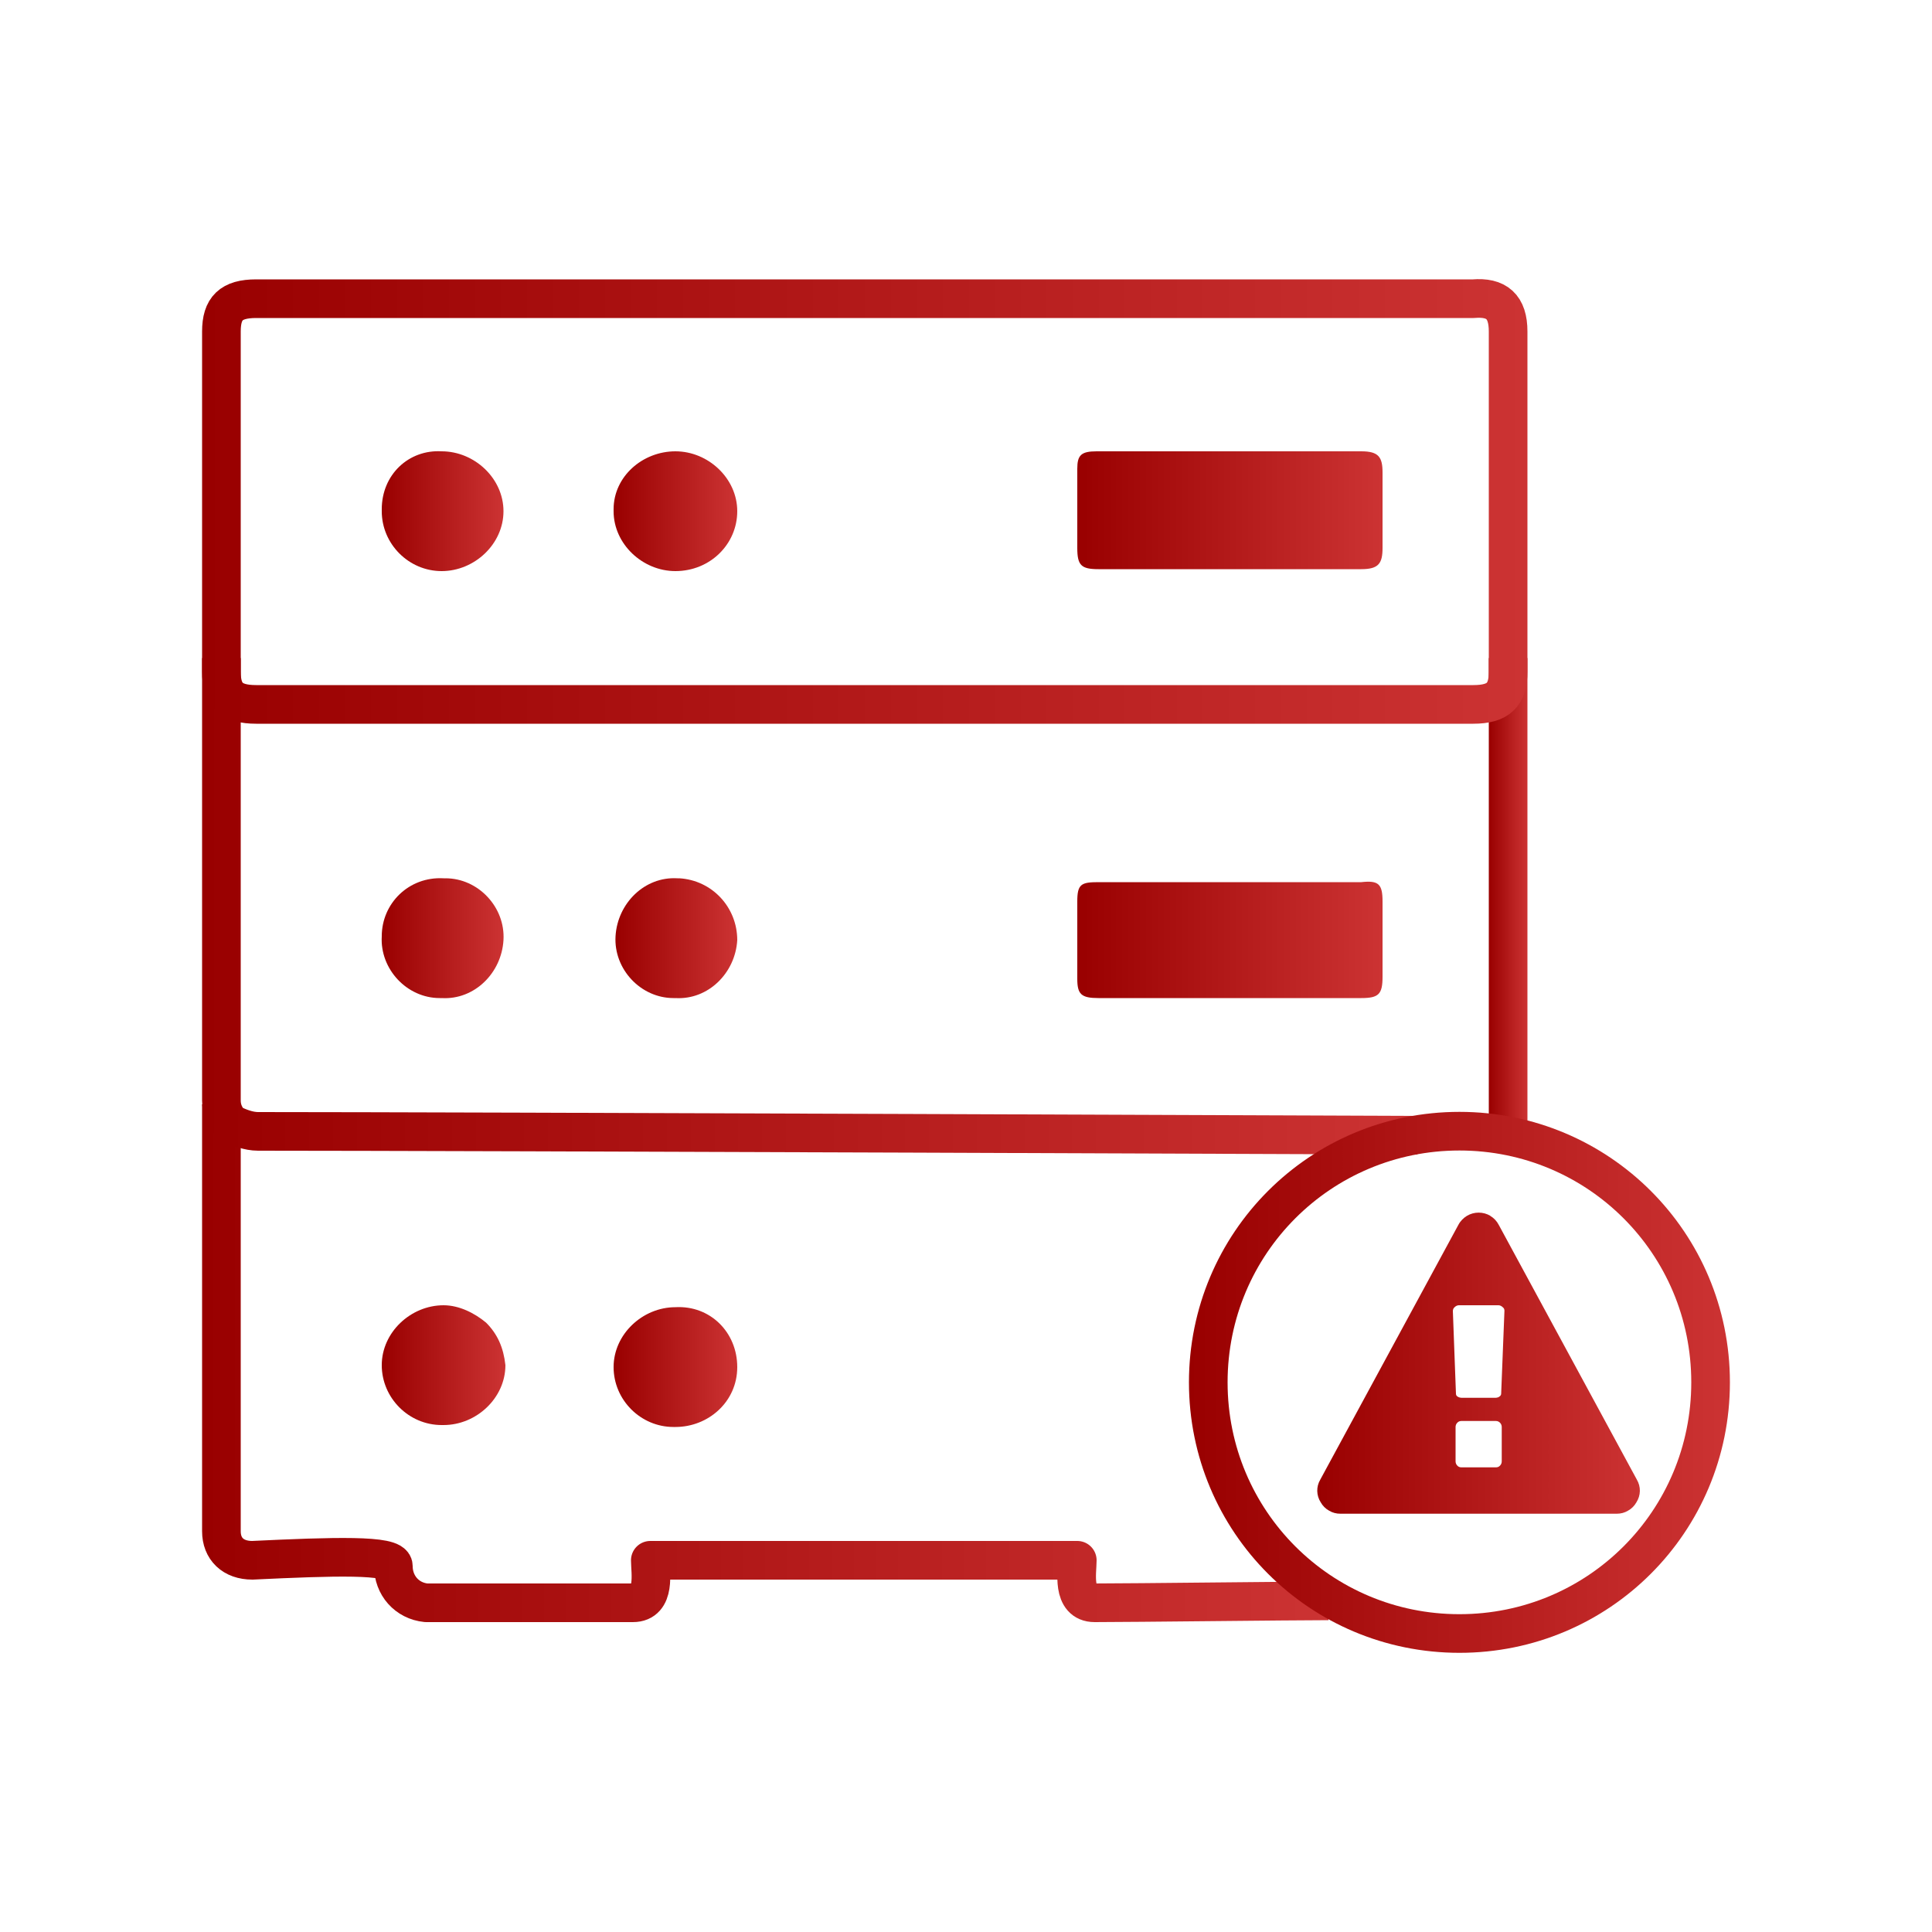
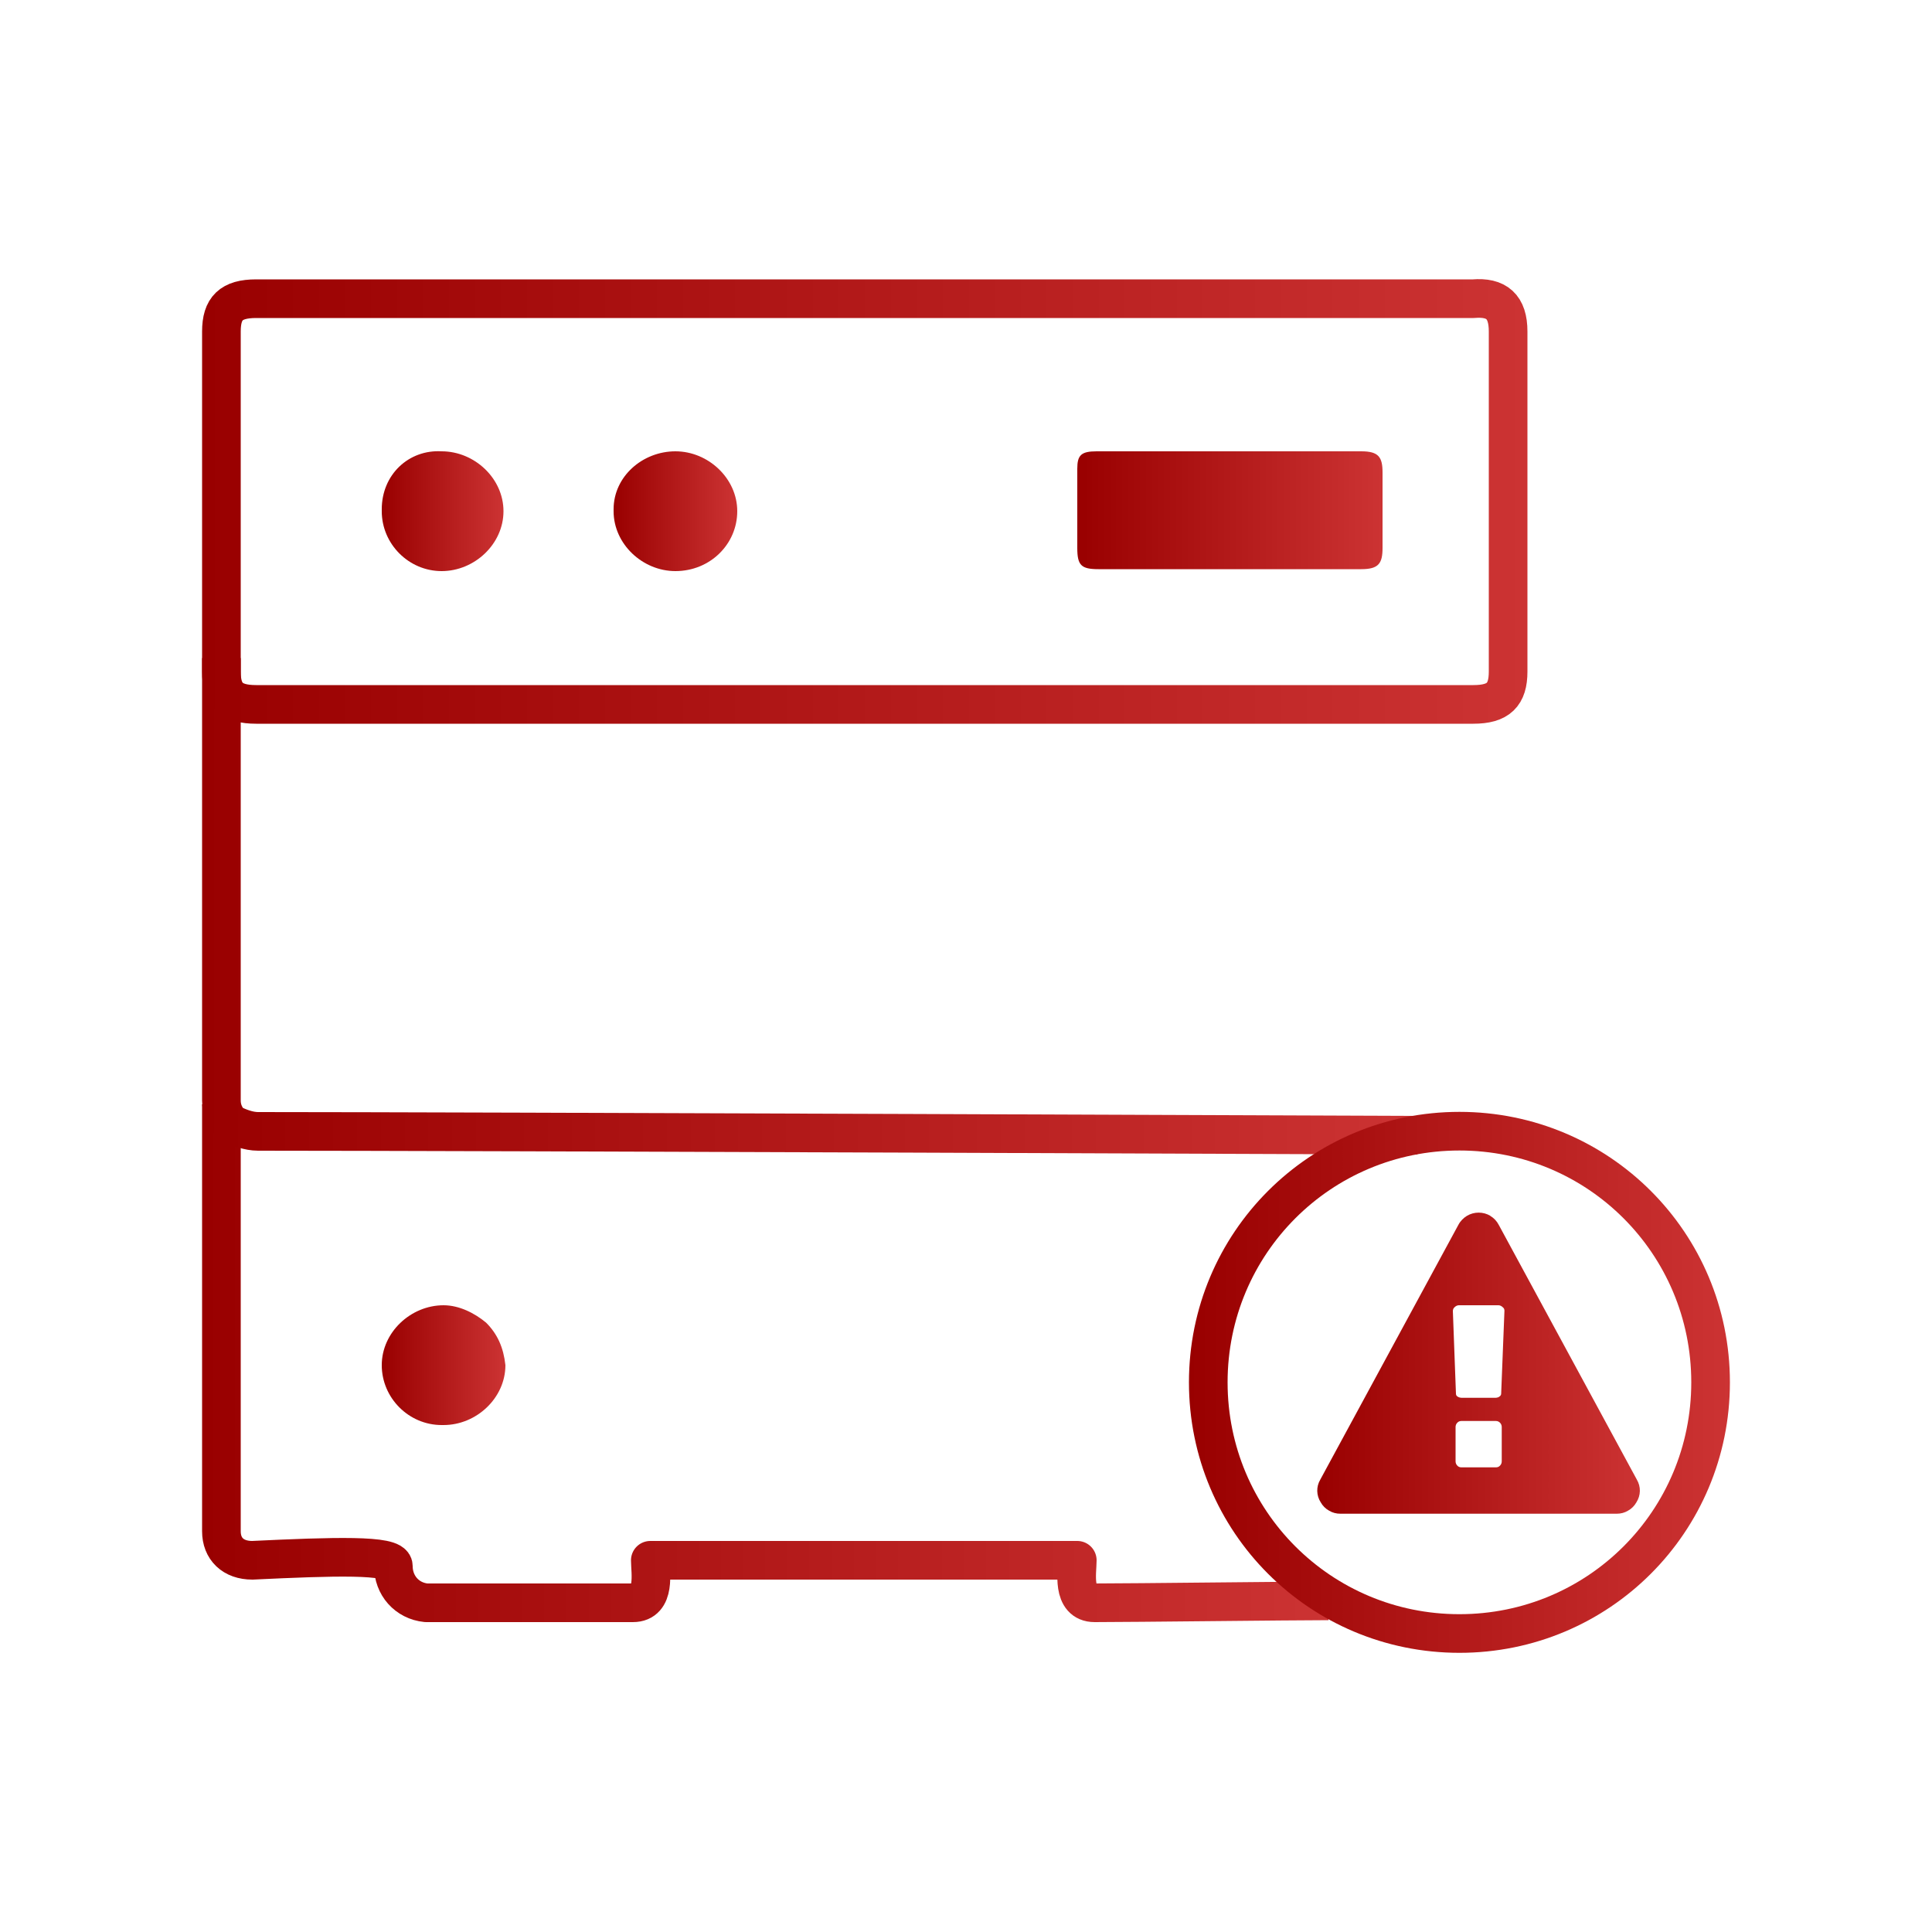
<svg xmlns="http://www.w3.org/2000/svg" xmlns:xlink="http://www.w3.org/1999/xlink" id="server-error" viewBox="0 0 100 100">
  <defs>
    <linearGradient id="linear-gradient" x1="10.46" y1="70.56" x2="68.76" y2="70.56" gradientUnits="userSpaceOnUse">
      <stop offset="0" stop-color="#900" />
      <stop offset="1" stop-color="#c33" />
    </linearGradient>
    <linearGradient id="linear-gradient-2" y1="46.91" x2="73.38" y2="46.91" xlink:href="#linear-gradient" />
    <linearGradient id="linear-gradient-3" x1="77.06" y1="46.16" x2="79.06" y2="46.16" xlink:href="#linear-gradient" />
    <linearGradient id="linear-gradient-4" x1="10.46" y1="25.95" x2="79.06" y2="25.95" xlink:href="#linear-gradient" />
    <linearGradient id="linear-gradient-5" x1="55.76" y1="48.65" x2="71.56" y2="48.65" gradientUnits="userSpaceOnUse">
      <stop offset="0" stop-color="#900" />
      <stop offset="1" stop-color="#c33" />
    </linearGradient>
    <linearGradient id="linear-gradient-6" y1="26.41" y2="26.41" xlink:href="#linear-gradient-5" />
    <linearGradient id="linear-gradient-7" x1="31.76" y1="70.76" x2="38.16" y2="70.76" xlink:href="#linear-gradient-5" />
    <linearGradient id="linear-gradient-8" x1="31.86" y1="48.56" x2="38.16" y2="48.56" xlink:href="#linear-gradient-5" />
    <linearGradient id="linear-gradient-9" x1="31.76" y1="26.46" x2="38.16" y2="26.46" xlink:href="#linear-gradient-5" />
    <linearGradient id="linear-gradient-10" x1="19.76" y1="70.66" x2="26.16" y2="70.66" xlink:href="#linear-gradient-5" />
    <linearGradient id="linear-gradient-11" x1="19.76" y1="48.56" x2="26.07" y2="48.56" xlink:href="#linear-gradient-5" />
    <linearGradient id="linear-gradient-12" x1="19.76" y1="26.46" x2="26.06" y2="26.46" xlink:href="#linear-gradient-5" />
    <linearGradient id="linear-gradient-13" x1="61.54" y1="71.55" x2="89.54" y2="71.55" xlink:href="#linear-gradient" />
    <linearGradient id="linear-gradient-14" x1="68.18" y1="70.55" x2="84.89" y2="70.55" xlink:href="#linear-gradient-5" />
  </defs>
  <path d="M11.46,57.16v22.1c0,.9.6,1.5,1.6,1.5,4.2-.2,7.3-.3,7.3.3,0,1,.7,1.8,1.7,1.9h10.7c1.2,0,.9-1.6.9-2.2h22.1c0,.6-.3,2.2.9,2.2,1.9,0,10.2-.1,12.1-.1" style="fill: none; stroke: url(#linear-gradient); stroke-linejoin: round; stroke-width: 2px;" />
  <path d="M11.46,34.06v22.9c0,.5.2.9.5,1.2.4.2.9.4,1.4.4,10.4,0,60.01.2,60.01.2" style="fill: none; stroke: url(#linear-gradient-2); stroke-linejoin: round; stroke-width: 2px;" />
-   <path d="M78.06,58.26v-24.2" style="fill: none; stroke: url(#linear-gradient-3); stroke-linejoin: round; stroke-width: 2px;" />
  <path d="M76.26,15.46H13.26c-1.3,0-1.8.5-1.8,1.7v17.6c0,1.2.5,1.7,1.8,1.7h63c1.3,0,1.8-.5,1.8-1.7v-17.6c0-1.3-.6-1.8-1.8-1.7h0Z" style="fill: none; stroke: url(#linear-gradient-4); stroke-linejoin: round; stroke-width: 2px;" />
  <g>
-     <path d="M71.56,46.66v3.9c0,.9-.2,1.1-1.1,1.1h-13.6c-.9,0-1.1-.2-1.1-1v-4c0-.9.2-1,1.1-1h13.6c.9-.1,1.1.1,1.1,1Z" style="fill: url(#linear-gradient-5);" />
    <path d="M71.56,24.46v3.9c0,.8-.2,1.1-1.1,1.1h-13.6c-.9,0-1.1-.2-1.1-1.1v-4.1c0-.7.2-.9,1-.9h13.7c.9,0,1.1.3,1.1,1.1h0Z" style="fill: url(#linear-gradient-6);" />
-     <path d="M38.16,70.76h0c0,1.8-1.5,3.1-3.2,3.1h-.1c-1.7,0-3.1-1.4-3.1-3.1v-.8.8c0-1.7,1.5-3.1,3.2-3.1,1.8-.1,3.2,1.3,3.2,3.1h0Z" style="fill: url(#linear-gradient-7);" />
-     <path d="M35.16,45.46c1.7.1,3,1.5,3,3.2-.1,1.7-1.5,3.1-3.2,3h-.1c-1.7,0-3.1-1.5-3-3.2.1-1.7,1.5-3.1,3.2-3h.1Z" style="fill: url(#linear-gradient-8);" />
    <path d="M34.96,29.56c-1.7,0-3.2-1.4-3.2-3.1v-.1c0-1.7,1.5-3,3.2-3h0c1.7,0,3.2,1.4,3.2,3.1s-1.4,3.1-3.2,3.1h0Z" style="fill: url(#linear-gradient-9);" />
    <path d="M25.16,68.46c.6.6.9,1.3,1,2.2,0,1.7-1.5,3.1-3.2,3.1h-.1c-1.7,0-3.1-1.4-3.1-3.1h0c0-1.7,1.5-3.1,3.2-3.1.8,0,1.6.4,2.2.9h0Z" style="fill: url(#linear-gradient-10);" />
-     <path d="M23.06,45.46c1.7,0,3.1,1.5,3,3.2s-1.5,3.1-3.2,3h-.1c-1.7,0-3.1-1.5-3-3.2,0-1.7,1.4-3.1,3.2-3h.1Z" style="fill: url(#linear-gradient-11);" />
    <path d="M22.86,23.36c1.7,0,3.2,1.4,3.2,3.1s-1.5,3.1-3.2,3.1h0c-1.7,0-3.1-1.4-3.1-3.1v-.1c0-1.8,1.4-3.1,3.1-3h0Z" style="fill: url(#linear-gradient-12);" />
  </g>
  <g>
    <path d="M75.54,58.55c-7.2,0-13,5.8-13,13s5.8,13,13,13,13-5.8,13-13-5.8-13-13-13Z" style="fill: none; stroke: url(#linear-gradient-13); stroke-linejoin: round; stroke-width: 2px;" />
    <path d="M77.64,75.86c-.05.06-.13.09-.21.09h-1.79c-.08,0-.16-.03-.21-.09-.06-.06-.09-.14-.09-.22v-1.78c0-.08.03-.16.09-.22.05-.06.13-.09.21-.09h1.79c.08,0,.15.03.21.09.06.06.09.14.09.22v1.78c0,.08-.03.16-.09.22ZM77.61,72.29c-.06.04-.14.06-.22.06h-1.72c-.08,0-.16-.02-.22-.06-.06-.03-.09-.09-.09-.15l-.16-4.28c0-.08.03-.15.09-.2.06-.06.14-.1.22-.1h2.05c.08,0,.16.04.22.1.06.04.09.11.09.18l-.17,4.3c0,.06-.04.12-.1.15ZM77.14,62.93c-.37-.22-.84-.22-1.21,0-.18.11-.34.27-.44.46l-7.15,13.19c-.22.37-.21.82.02,1.18.1.18.25.33.43.43.18.11.38.16.59.16h14.3c.21,0,.41-.05.59-.16.18-.1.33-.25.43-.43.23-.36.24-.81.02-1.18l-7.15-13.19c-.1-.19-.25-.35-.44-.46Z" style="fill: url(#linear-gradient-14); fill-rule: evenodd;" />
  </g>
</svg>